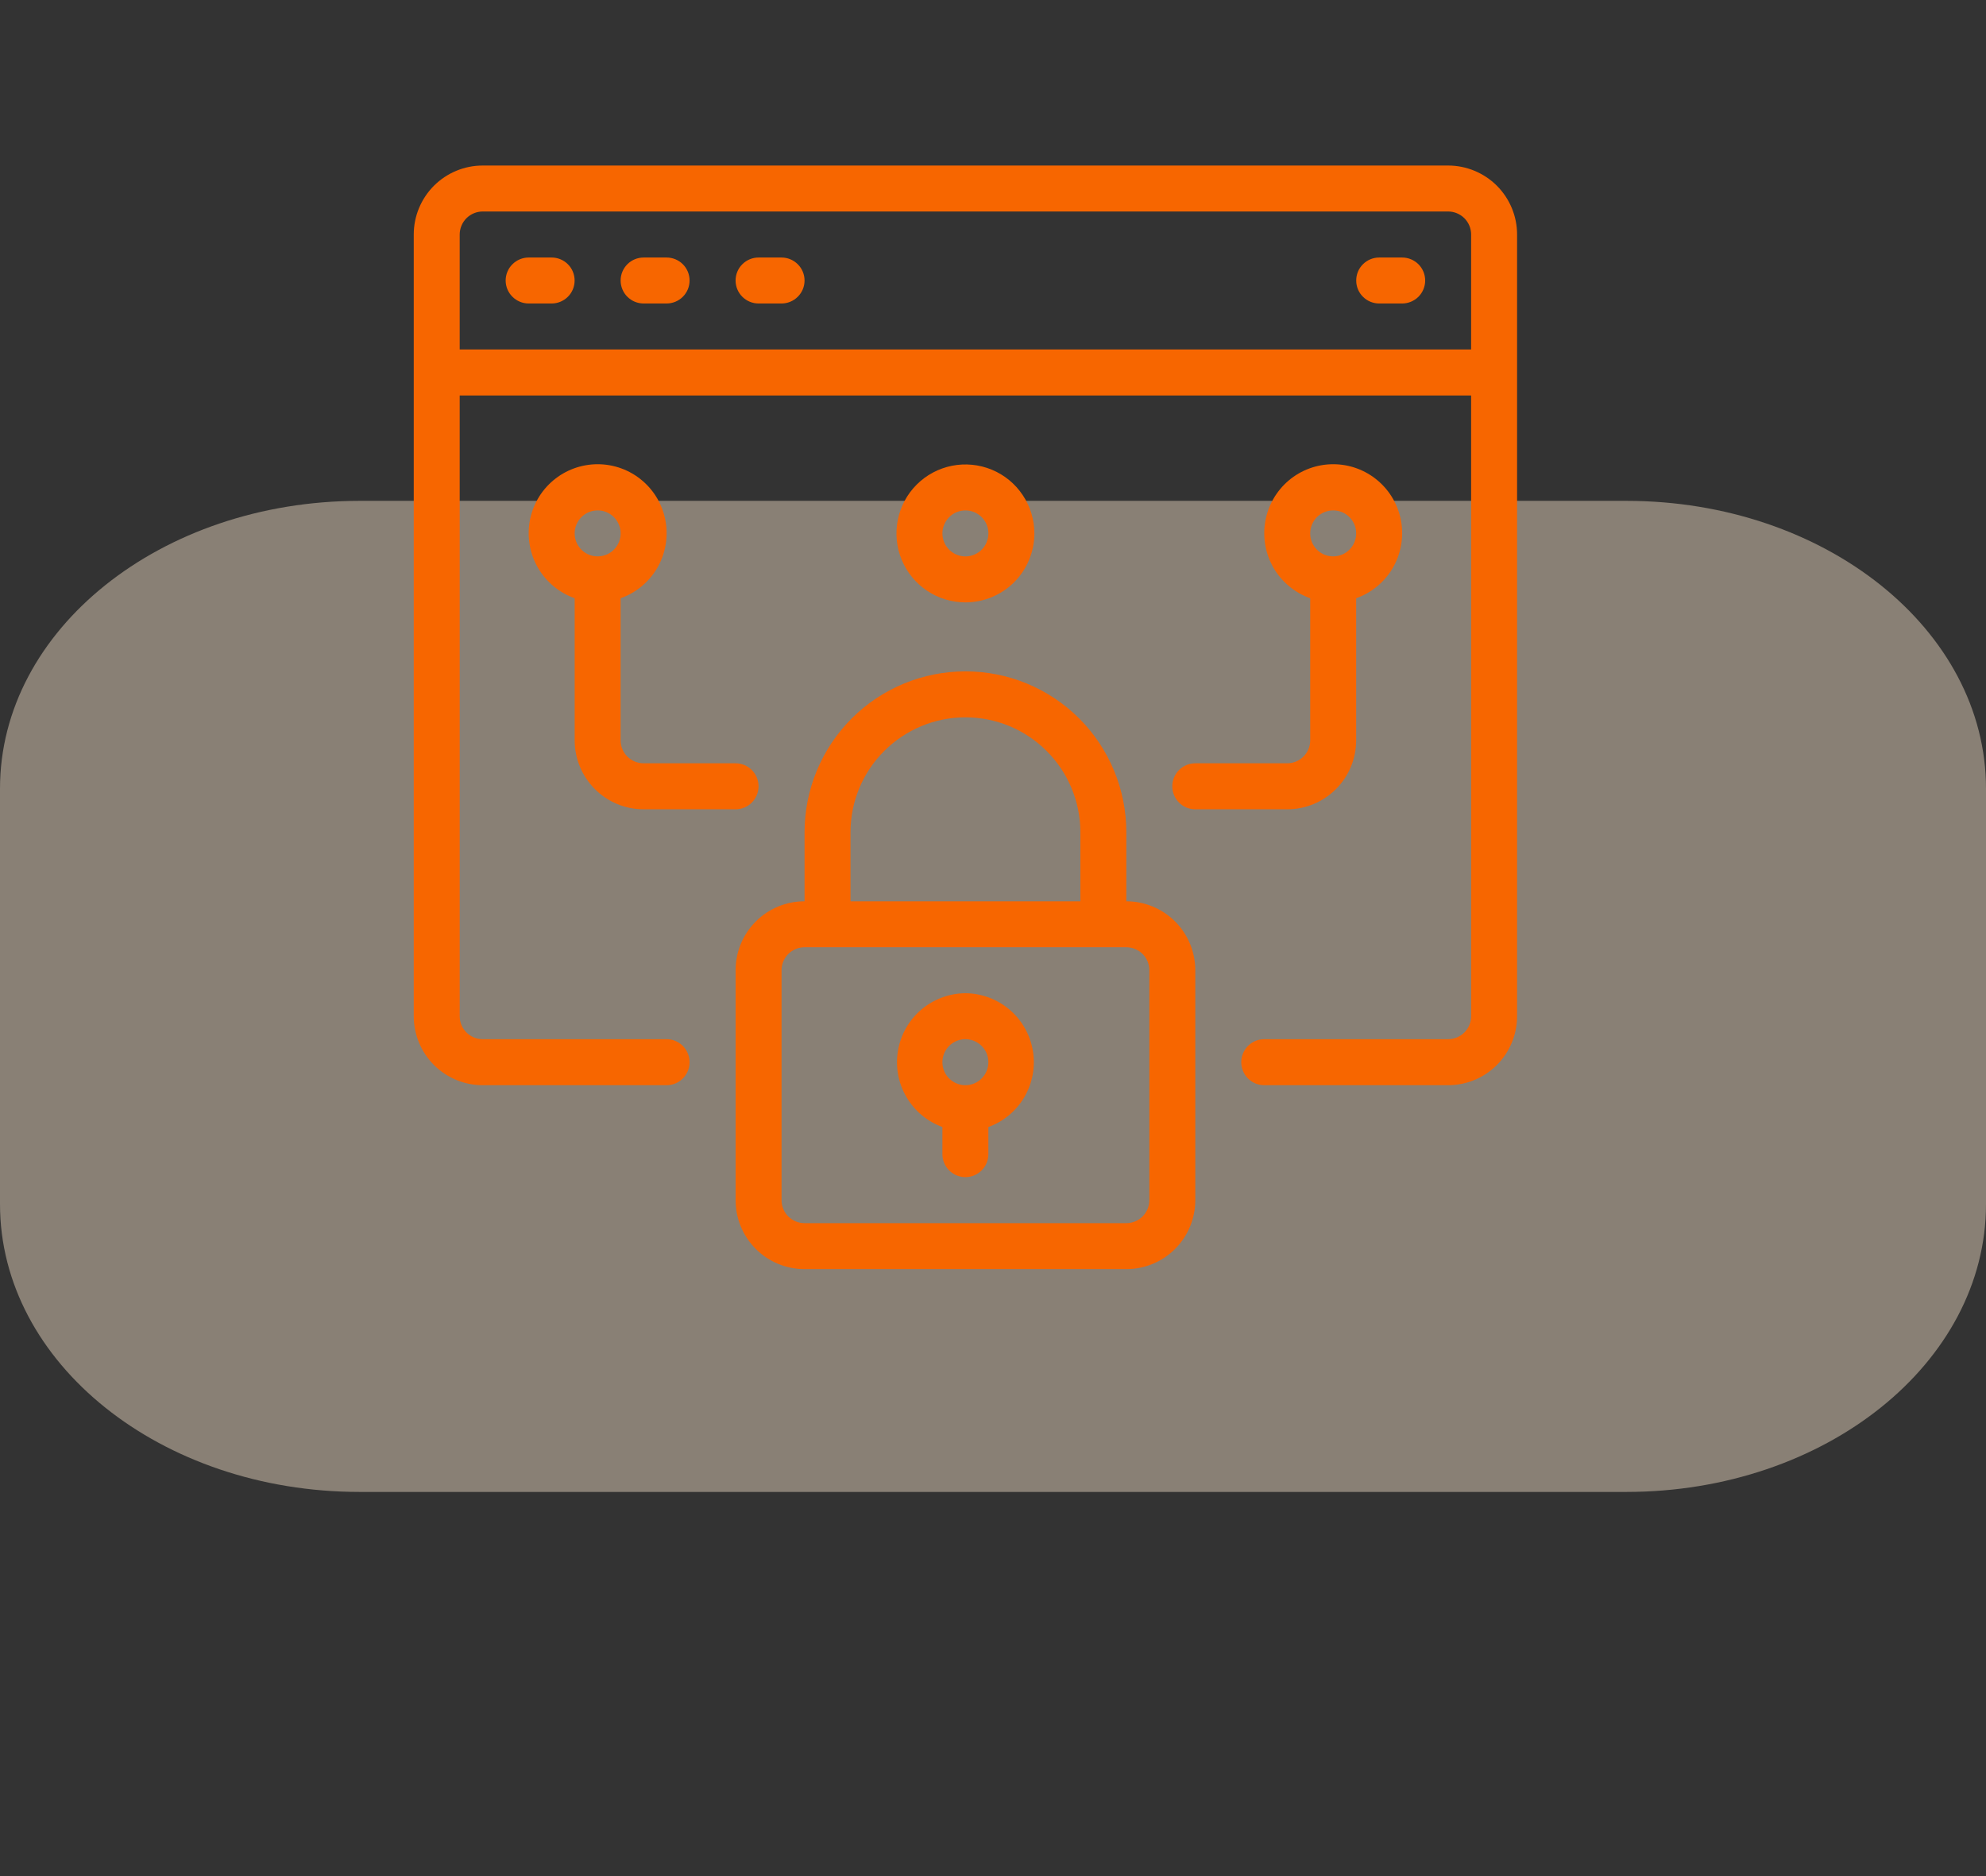
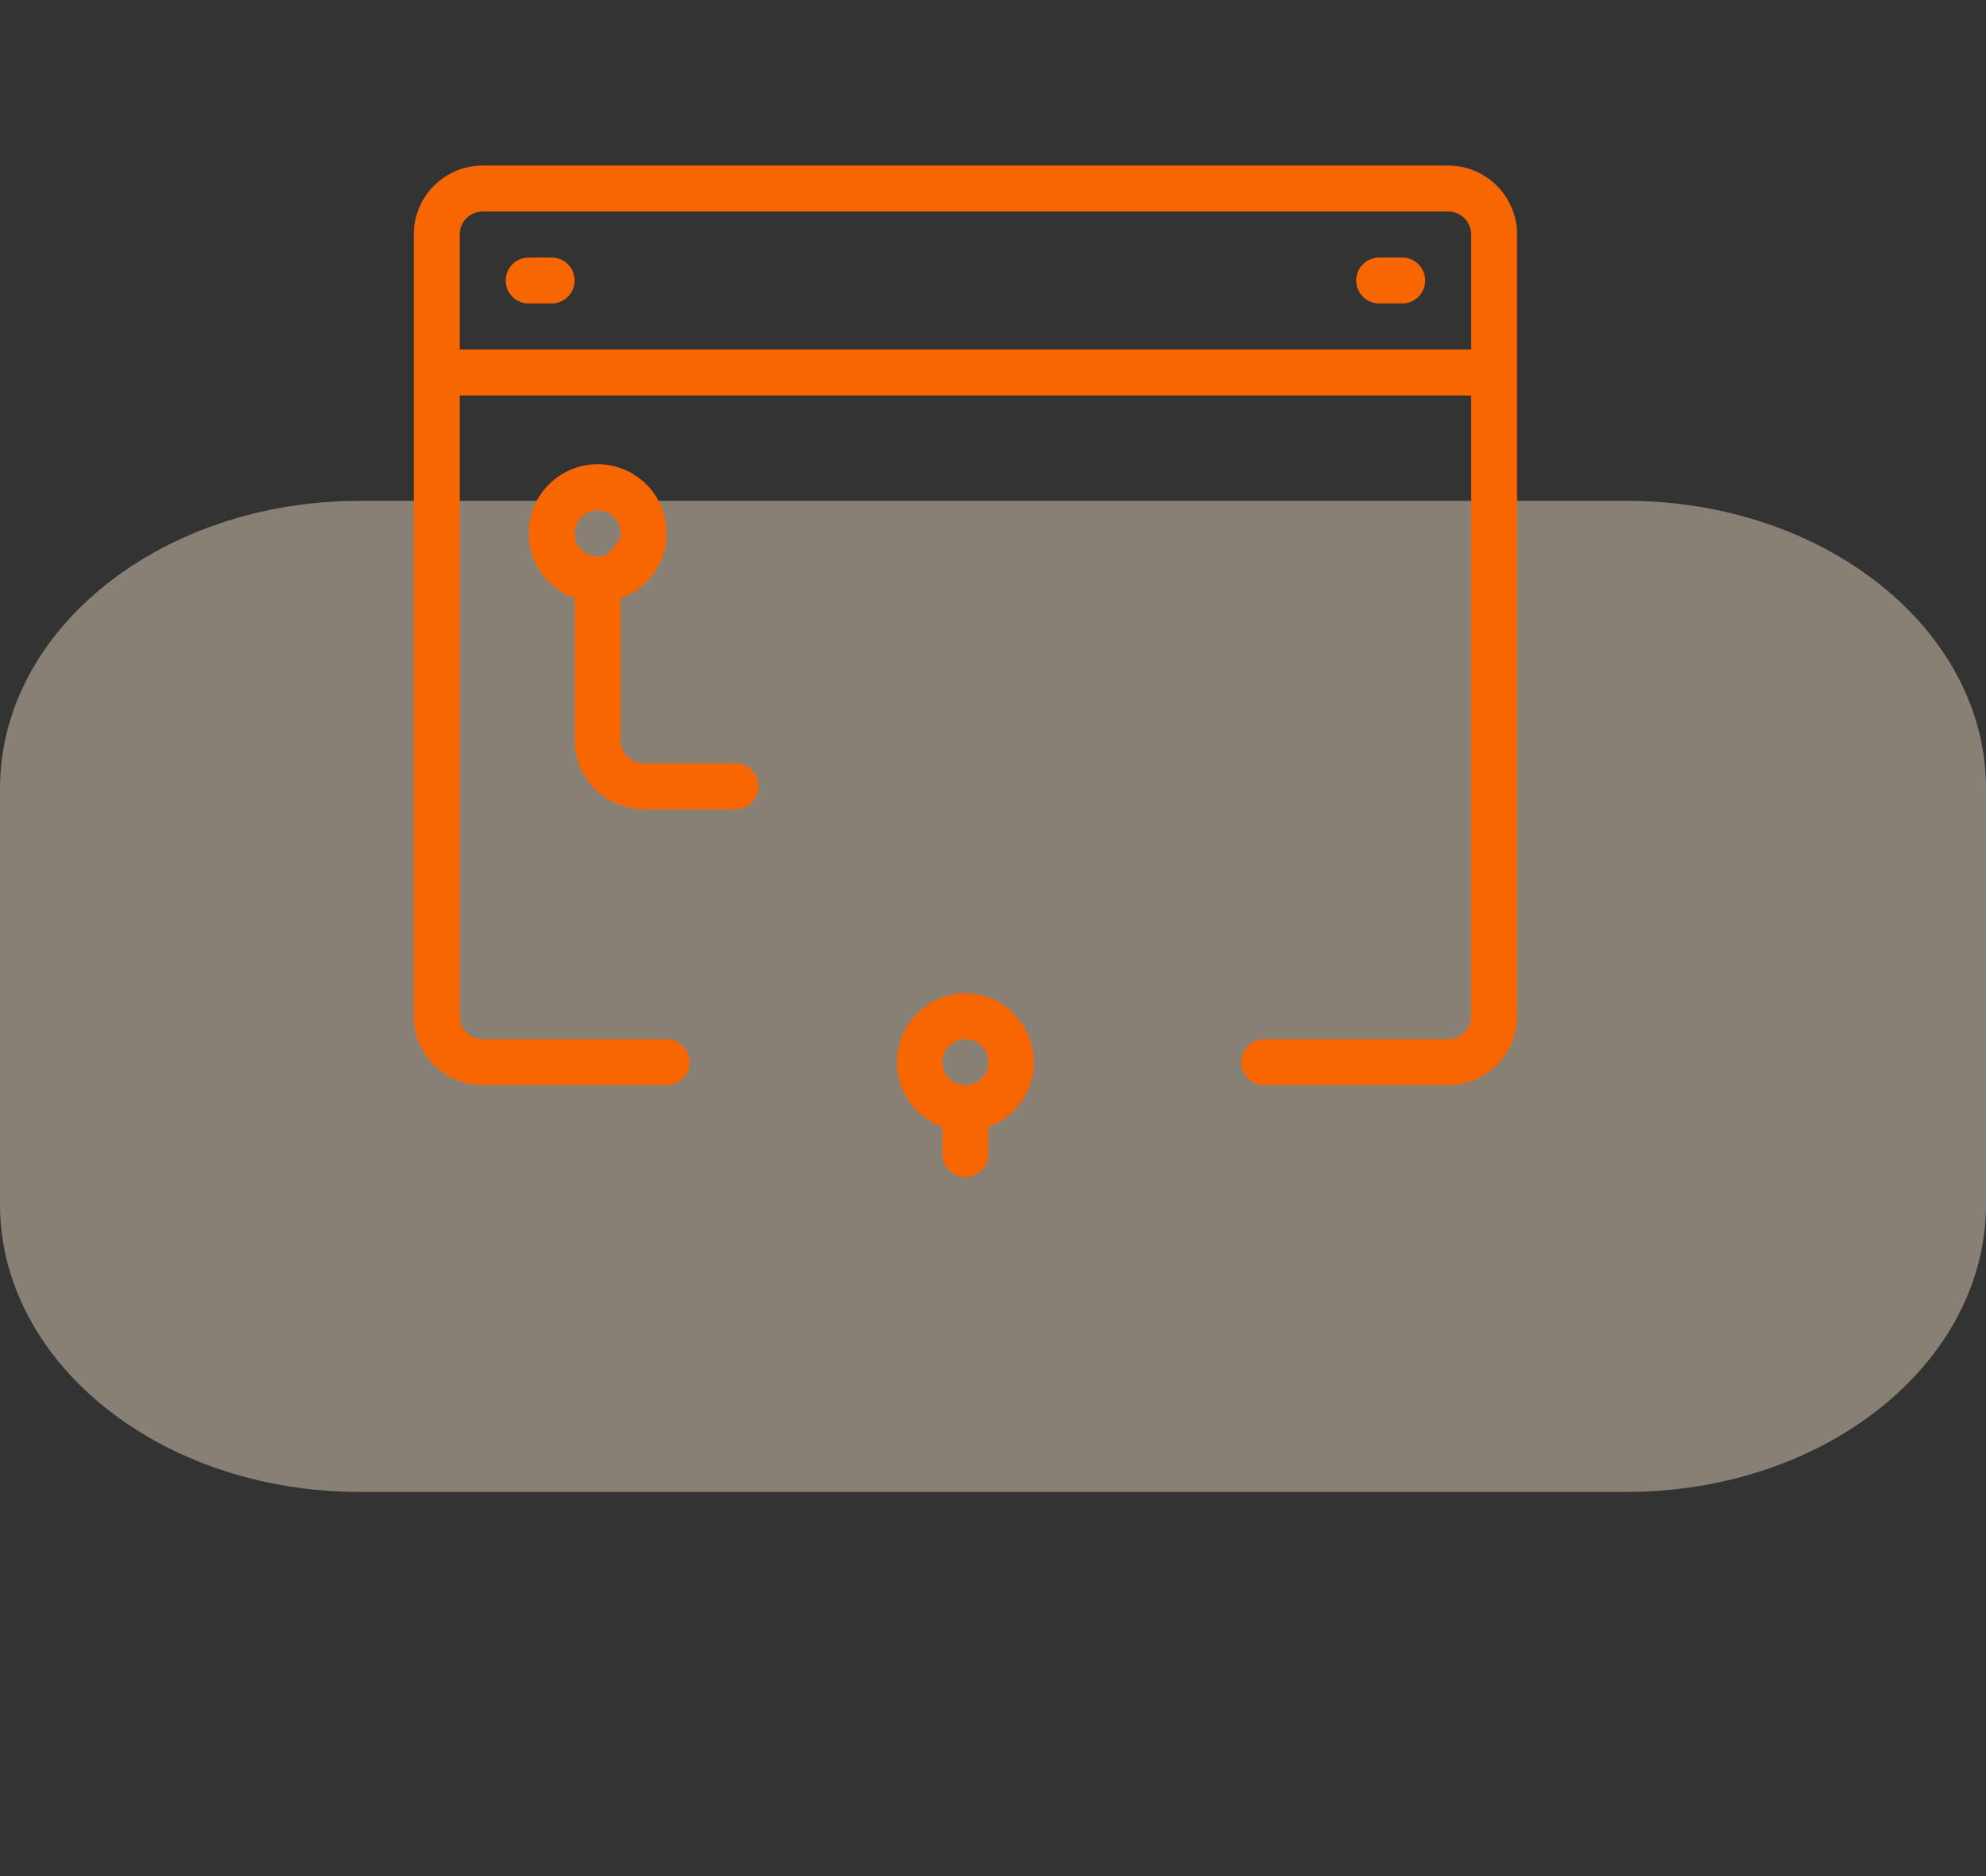
<svg xmlns="http://www.w3.org/2000/svg" width="36" height="34" viewBox="0 0 36 34" fill="none">
  <rect x="0" y="0" width="36" height="34" fill="#333333" stroke="none" />
  <path d="M0 14.291C0 11.412 2.918 9.077 6.518 9.077H29.482C33.082 9.077 36 11.412 36 14.291V21.823C36 24.703 33.082 27.038 29.482 27.038H6.518C2.918 27.038 0 24.703 0 21.823V14.291Z" fill="#FFE9CF" fill-opacity="0.42" />
  <path d="M26.25 3H8.75C8.418 3 8.101 3.132 7.866 3.366C7.632 3.601 7.5 3.918 7.5 4.25V18.417C7.5 18.748 7.632 19.066 7.866 19.301C8.101 19.535 8.418 19.667 8.75 19.667H12.083C12.194 19.667 12.3 19.623 12.378 19.545C12.456 19.466 12.5 19.36 12.5 19.25C12.5 19.14 12.456 19.034 12.378 18.955C12.3 18.877 12.194 18.833 12.083 18.833H8.75C8.639 18.833 8.534 18.789 8.455 18.711C8.377 18.633 8.333 18.527 8.333 18.417V7.167H26.667V18.417C26.667 18.527 26.623 18.633 26.545 18.711C26.466 18.789 26.36 18.833 26.25 18.833H22.917C22.806 18.833 22.7 18.877 22.622 18.955C22.544 19.034 22.5 19.14 22.5 19.25C22.5 19.36 22.544 19.466 22.622 19.545C22.7 19.623 22.806 19.667 22.917 19.667H26.25C26.581 19.667 26.899 19.535 27.134 19.301C27.368 19.066 27.5 18.748 27.5 18.417V4.25C27.5 3.918 27.368 3.601 27.134 3.366C26.899 3.132 26.581 3 26.25 3ZM8.333 6.333V4.25C8.333 4.139 8.377 4.034 8.455 3.955C8.534 3.877 8.639 3.833 8.75 3.833H26.25C26.36 3.833 26.466 3.877 26.545 3.955C26.623 4.034 26.667 4.139 26.667 4.25V6.333H8.333Z" fill="#F76600" />
  <path d="M10 4.667H9.583C9.473 4.667 9.367 4.711 9.289 4.789C9.21 4.867 9.166 4.973 9.166 5.084C9.166 5.194 9.21 5.3 9.289 5.378C9.367 5.456 9.473 5.5 9.583 5.5H10C10.11 5.5 10.216 5.456 10.294 5.378C10.373 5.3 10.416 5.194 10.416 5.084C10.416 4.973 10.373 4.867 10.294 4.789C10.216 4.711 10.11 4.667 10 4.667Z" fill="#F76600" />
-   <path d="M12.083 4.667H11.667C11.556 4.667 11.45 4.711 11.372 4.789C11.294 4.867 11.25 4.973 11.25 5.084C11.25 5.194 11.294 5.3 11.372 5.378C11.45 5.456 11.556 5.5 11.667 5.5H12.083C12.194 5.5 12.3 5.456 12.378 5.378C12.456 5.3 12.5 5.194 12.5 5.084C12.5 4.973 12.456 4.867 12.378 4.789C12.3 4.711 12.194 4.667 12.083 4.667Z" fill="#F76600" />
-   <path d="M14.167 4.667H13.75C13.64 4.667 13.534 4.711 13.456 4.789C13.377 4.867 13.334 4.973 13.334 5.084C13.334 5.194 13.377 5.3 13.456 5.378C13.534 5.456 13.64 5.5 13.75 5.5H14.167C14.277 5.5 14.383 5.456 14.461 5.378C14.54 5.3 14.584 5.194 14.584 5.084C14.584 4.973 14.54 4.867 14.461 4.789C14.383 4.711 14.277 4.667 14.167 4.667Z" fill="#F76600" />
  <path d="M25.417 4.667H25C24.89 4.667 24.784 4.711 24.706 4.789C24.627 4.867 24.584 4.973 24.584 5.084C24.584 5.194 24.627 5.3 24.706 5.378C24.784 5.456 24.89 5.5 25 5.5H25.417C25.527 5.5 25.633 5.456 25.712 5.378C25.79 5.3 25.834 5.194 25.834 5.084C25.834 4.973 25.79 4.867 25.712 4.789C25.633 4.711 25.527 4.667 25.417 4.667Z" fill="#F76600" />
-   <path d="M20.417 16.334V15.084C20.417 14.31 20.11 13.568 19.563 13.021C19.016 12.474 18.274 12.167 17.5 12.167C16.727 12.167 15.985 12.474 15.438 13.021C14.891 13.568 14.584 14.31 14.584 15.084V16.334C14.252 16.334 13.934 16.465 13.7 16.7C13.465 16.934 13.334 17.252 13.334 17.584V21.75C13.334 22.082 13.465 22.4 13.7 22.634C13.934 22.869 14.252 23 14.584 23H20.417C20.748 23 21.066 22.869 21.301 22.634C21.535 22.4 21.667 22.082 21.667 21.75V17.584C21.667 17.252 21.535 16.934 21.301 16.7C21.066 16.465 20.748 16.334 20.417 16.334ZM15.417 15.084C15.417 14.531 15.636 14.001 16.027 13.611C16.418 13.22 16.948 13 17.5 13C18.053 13 18.583 13.22 18.973 13.611C19.364 14.001 19.584 14.531 19.584 15.084V16.334H15.417V15.084ZM20.834 21.75C20.834 21.861 20.79 21.967 20.712 22.045C20.633 22.123 20.527 22.167 20.417 22.167H14.584C14.473 22.167 14.367 22.123 14.289 22.045C14.211 21.967 14.167 21.861 14.167 21.75V17.584C14.167 17.473 14.211 17.367 14.289 17.289C14.367 17.211 14.473 17.167 14.584 17.167H20.417C20.527 17.167 20.633 17.211 20.712 17.289C20.79 17.367 20.834 17.473 20.834 17.584V21.75Z" fill="#F76600" />
  <path d="M17.5 18C17.207 18.002 16.924 18.108 16.7 18.297C16.477 18.487 16.327 18.749 16.278 19.038C16.228 19.327 16.281 19.624 16.429 19.878C16.576 20.131 16.808 20.325 17.083 20.425V20.917C17.083 21.027 17.127 21.133 17.205 21.211C17.283 21.289 17.389 21.333 17.5 21.333C17.61 21.333 17.716 21.289 17.794 21.211C17.873 21.133 17.916 21.027 17.916 20.917V20.425C18.192 20.325 18.424 20.131 18.571 19.878C18.718 19.624 18.772 19.327 18.722 19.038C18.672 18.749 18.523 18.487 18.299 18.297C18.076 18.108 17.793 18.002 17.5 18ZM17.5 19.667C17.417 19.667 17.337 19.642 17.268 19.596C17.2 19.551 17.146 19.486 17.115 19.41C17.083 19.333 17.075 19.25 17.091 19.169C17.107 19.088 17.147 19.014 17.205 18.955C17.264 18.897 17.338 18.857 17.419 18.841C17.499 18.825 17.583 18.834 17.659 18.865C17.735 18.897 17.8 18.95 17.846 19.018C17.892 19.087 17.916 19.168 17.916 19.25C17.916 19.36 17.873 19.466 17.794 19.545C17.716 19.623 17.61 19.667 17.5 19.667Z" fill="#F76600" />
-   <path d="M18.75 9.667C18.75 9.42 18.677 9.178 18.539 8.973C18.402 8.767 18.207 8.607 17.978 8.512C17.75 8.418 17.499 8.393 17.256 8.441C17.014 8.489 16.791 8.608 16.616 8.783C16.441 8.958 16.322 9.181 16.274 9.423C16.226 9.666 16.25 9.917 16.345 10.145C16.44 10.374 16.6 10.569 16.805 10.706C17.011 10.844 17.253 10.917 17.5 10.917C17.831 10.917 18.149 10.785 18.384 10.551C18.618 10.316 18.75 9.999 18.75 9.667ZM17.083 9.667C17.083 9.585 17.108 9.504 17.154 9.436C17.199 9.367 17.264 9.314 17.34 9.282C17.417 9.251 17.5 9.242 17.581 9.258C17.662 9.274 17.736 9.314 17.795 9.372C17.853 9.431 17.893 9.505 17.909 9.586C17.925 9.667 17.916 9.75 17.885 9.826C17.853 9.903 17.8 9.968 17.732 10.013C17.663 10.059 17.582 10.084 17.5 10.084C17.39 10.084 17.284 10.04 17.205 9.962C17.127 9.883 17.083 9.777 17.083 9.667Z" fill="#F76600" />
-   <path d="M24.583 13.417V10.842C24.861 10.743 25.096 10.55 25.245 10.296C25.394 10.041 25.448 9.742 25.399 9.452C25.349 9.161 25.198 8.897 24.972 8.707C24.747 8.517 24.462 8.413 24.167 8.413C23.872 8.413 23.586 8.517 23.361 8.707C23.136 8.897 22.985 9.161 22.935 9.452C22.885 9.742 22.939 10.041 23.088 10.296C23.238 10.55 23.472 10.743 23.75 10.842V13.417C23.75 13.527 23.706 13.633 23.628 13.711C23.55 13.789 23.444 13.833 23.333 13.833H21.667C21.556 13.833 21.45 13.877 21.372 13.955C21.294 14.033 21.25 14.139 21.25 14.25C21.25 14.36 21.294 14.466 21.372 14.545C21.45 14.623 21.556 14.667 21.667 14.667H23.333C23.665 14.667 23.983 14.535 24.217 14.3C24.452 14.066 24.583 13.748 24.583 13.417ZM24.167 9.25C24.249 9.25 24.33 9.274 24.398 9.32C24.467 9.366 24.52 9.431 24.552 9.507C24.583 9.583 24.591 9.667 24.575 9.748C24.559 9.829 24.52 9.903 24.461 9.961C24.403 10.02 24.329 10.059 24.248 10.075C24.167 10.091 24.083 10.083 24.007 10.052C23.931 10.02 23.866 9.967 23.82 9.898C23.774 9.83 23.75 9.749 23.75 9.667C23.75 9.556 23.794 9.45 23.872 9.372C23.95 9.294 24.056 9.25 24.167 9.25Z" fill="#F76600" />
-   <path d="M11.667 14.667H13.334C13.444 14.667 13.55 14.623 13.628 14.545C13.706 14.466 13.75 14.36 13.75 14.25C13.75 14.139 13.706 14.033 13.628 13.955C13.55 13.877 13.444 13.833 13.334 13.833H11.667C11.556 13.833 11.45 13.789 11.372 13.711C11.294 13.633 11.25 13.527 11.25 13.417V10.842C11.528 10.743 11.762 10.55 11.912 10.296C12.061 10.041 12.115 9.742 12.066 9.452C12.016 9.161 11.865 8.897 11.639 8.707C11.414 8.517 11.128 8.413 10.834 8.413C10.539 8.413 10.253 8.517 10.028 8.707C9.802 8.897 9.651 9.161 9.601 9.452C9.552 9.742 9.606 10.041 9.755 10.296C9.905 10.55 10.139 10.743 10.417 10.842V13.417C10.417 13.748 10.549 14.066 10.783 14.3C11.017 14.535 11.335 14.667 11.667 14.667ZM10.834 9.25C10.916 9.25 10.996 9.274 11.065 9.32C11.133 9.366 11.187 9.431 11.218 9.507C11.25 9.583 11.258 9.667 11.242 9.748C11.226 9.829 11.186 9.903 11.128 9.961C11.07 10.02 10.996 10.059 10.915 10.075C10.834 10.091 10.75 10.083 10.674 10.052C10.598 10.02 10.533 9.967 10.487 9.898C10.441 9.83 10.417 9.749 10.417 9.667C10.417 9.556 10.461 9.45 10.539 9.372C10.617 9.294 10.723 9.25 10.834 9.25Z" fill="#F76600" />
+   <path d="M11.667 14.667H13.334C13.444 14.667 13.55 14.623 13.628 14.545C13.706 14.466 13.75 14.36 13.75 14.25C13.75 14.139 13.706 14.033 13.628 13.955C13.55 13.877 13.444 13.833 13.334 13.833H11.667C11.556 13.833 11.45 13.789 11.372 13.711C11.294 13.633 11.25 13.527 11.25 13.417V10.842C11.528 10.743 11.762 10.55 11.912 10.296C12.061 10.041 12.115 9.742 12.066 9.452C12.016 9.161 11.865 8.897 11.639 8.707C11.414 8.517 11.128 8.413 10.834 8.413C10.539 8.413 10.253 8.517 10.028 8.707C9.802 8.897 9.651 9.161 9.601 9.452C9.552 9.742 9.606 10.041 9.755 10.296C9.905 10.55 10.139 10.743 10.417 10.842V13.417C10.417 13.748 10.549 14.066 10.783 14.3C11.017 14.535 11.335 14.667 11.667 14.667ZM10.834 9.25C10.916 9.25 10.996 9.274 11.065 9.32C11.133 9.366 11.187 9.431 11.218 9.507C11.25 9.583 11.258 9.667 11.242 9.748C11.07 10.02 10.996 10.059 10.915 10.075C10.834 10.091 10.75 10.083 10.674 10.052C10.598 10.02 10.533 9.967 10.487 9.898C10.441 9.83 10.417 9.749 10.417 9.667C10.417 9.556 10.461 9.45 10.539 9.372C10.617 9.294 10.723 9.25 10.834 9.25Z" fill="#F76600" />
</svg>